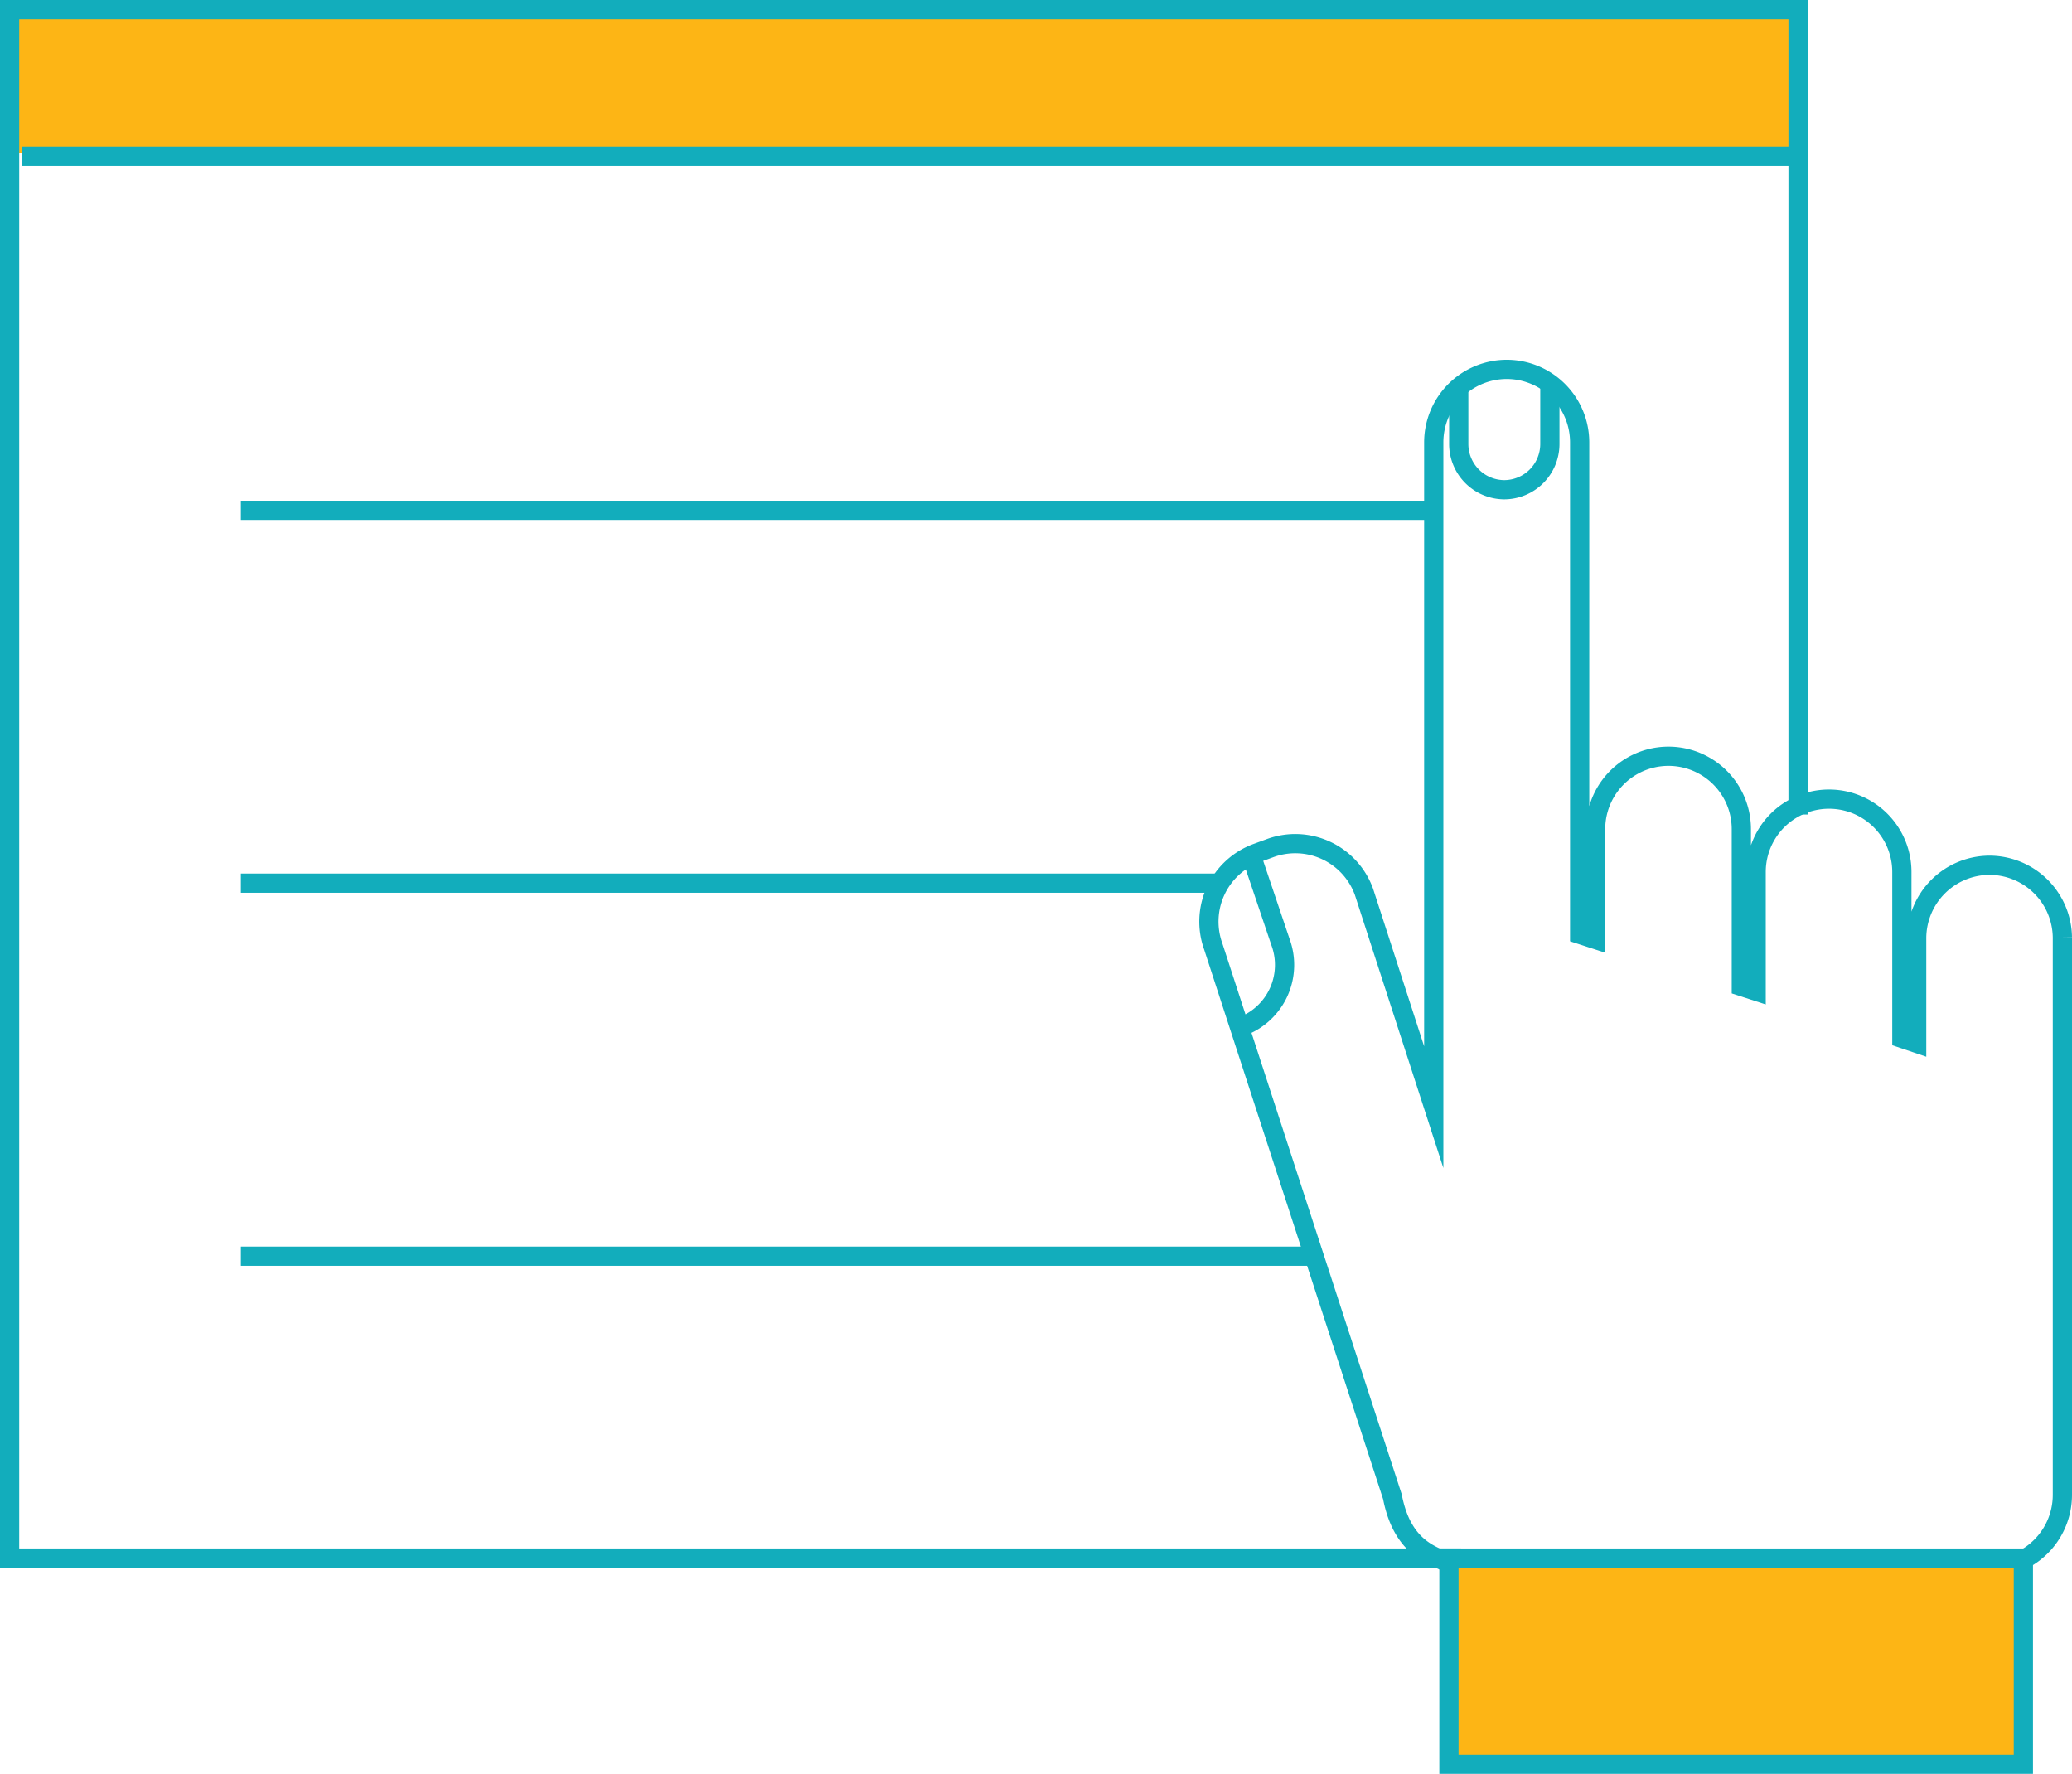
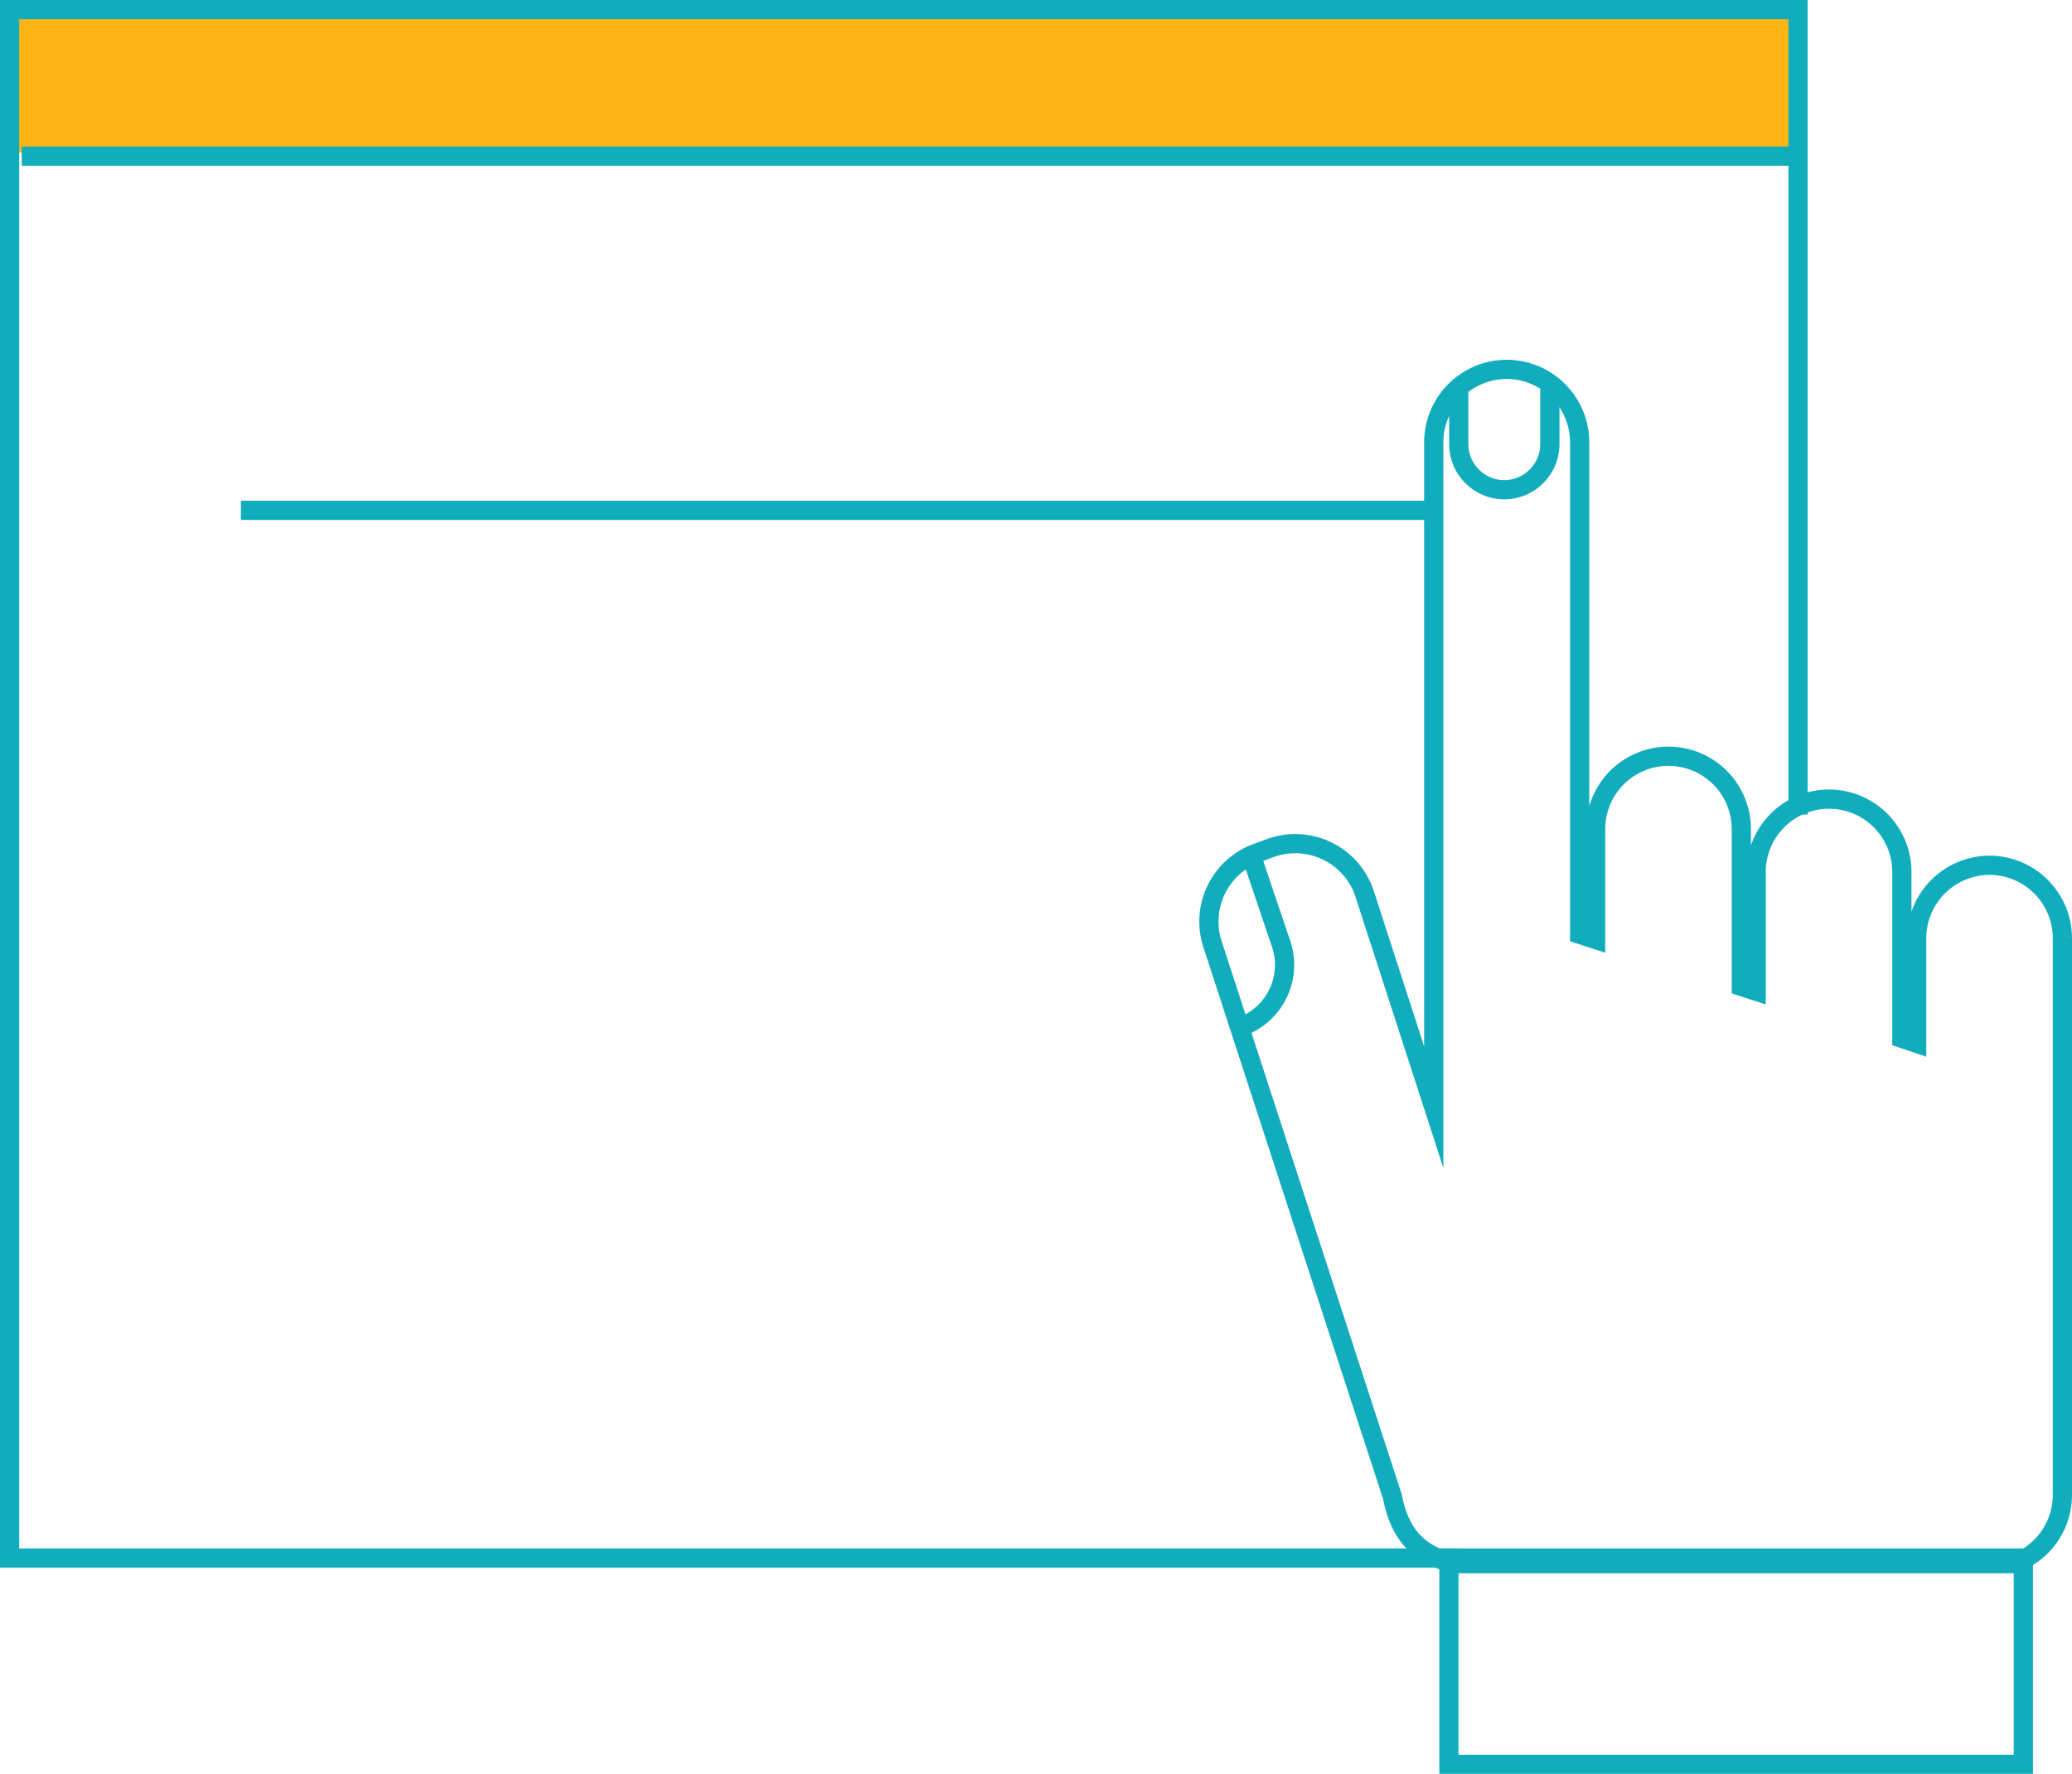
<svg xmlns="http://www.w3.org/2000/svg" id="Layer_2" data-name="Layer 2" viewBox="0 0 107.78 92.25">
  <defs>
    <style>.cls-1{fill:#fdb515;}.cls-2{fill:none;stroke:#12adbc;stroke-miterlimit:10;}</style>
  </defs>
  <title>User-Experience-Design</title>
  <polyline class="cls-1" points="93.34 7.94 0.5 7.94 0.5 0.5 93.53 0.5 93.53 4.37" />
  <polyline class="cls-2" points="76 81.03 0.5 81.03 0.5 0.5 93.53 0.5 93.53 42.36" />
  <line class="cls-2" x1="74.32" y1="26.54" x2="12.53" y2="26.54" />
-   <line class="cls-2" x1="63.25" y1="45.93" x2="12.53" y2="45.93" />
-   <line class="cls-2" x1="68.18" y1="65.33" x2="12.53" y2="65.33" />
  <path class="cls-2" d="M75.33,81.32h29.43a3.8,3.8,0,0,0,2.52-3.57v-29A3.8,3.8,0,0,0,103.49,45h0a3.8,3.8,0,0,0-3.79,3.79v5.47L98.93,54V45.35a3.79,3.79,0,1,0-7.58,0v6.2l-.77-.25V43.12a3.79,3.79,0,0,0-7.58,0v5.74l-.83-.27V23a3.8,3.8,0,0,0-3.79-3.79h0A3.8,3.8,0,0,0,74.58,23V49.31c0,.1,0,.2,0,.3s0,.18,0,.28v7.69l-3.63-11.2a3.8,3.8,0,0,0-4.86-2.28l-.71.26a3.8,3.8,0,0,0-2.27,4.86l9.32,28.62C73,80.8,74.87,80.92,75.33,81.32Z" />
-   <rect class="cls-1" x="75.37" y="81.03" width="29.88" height="10.73" />
  <rect class="cls-2" x="75.37" y="81.03" width="29.88" height="10.73" />
-   <path class="cls-2" d="M80.62,20.1v3a2.38,2.38,0,0,1-2.37,2.37h0a2.38,2.38,0,0,1-2.37-2.37v-3" />
+   <path class="cls-2" d="M80.62,20.1v3a2.38,2.38,0,0,1-2.37,2.37a2.38,2.38,0,0,1-2.37-2.37v-3" />
  <path class="cls-2" d="M65.12,44.59,66.61,49a3.42,3.42,0,0,1-2,4.38h0" />
  <line class="cls-2" x1="1.13" y1="8.12" x2="93.49" y2="8.12" />
</svg>